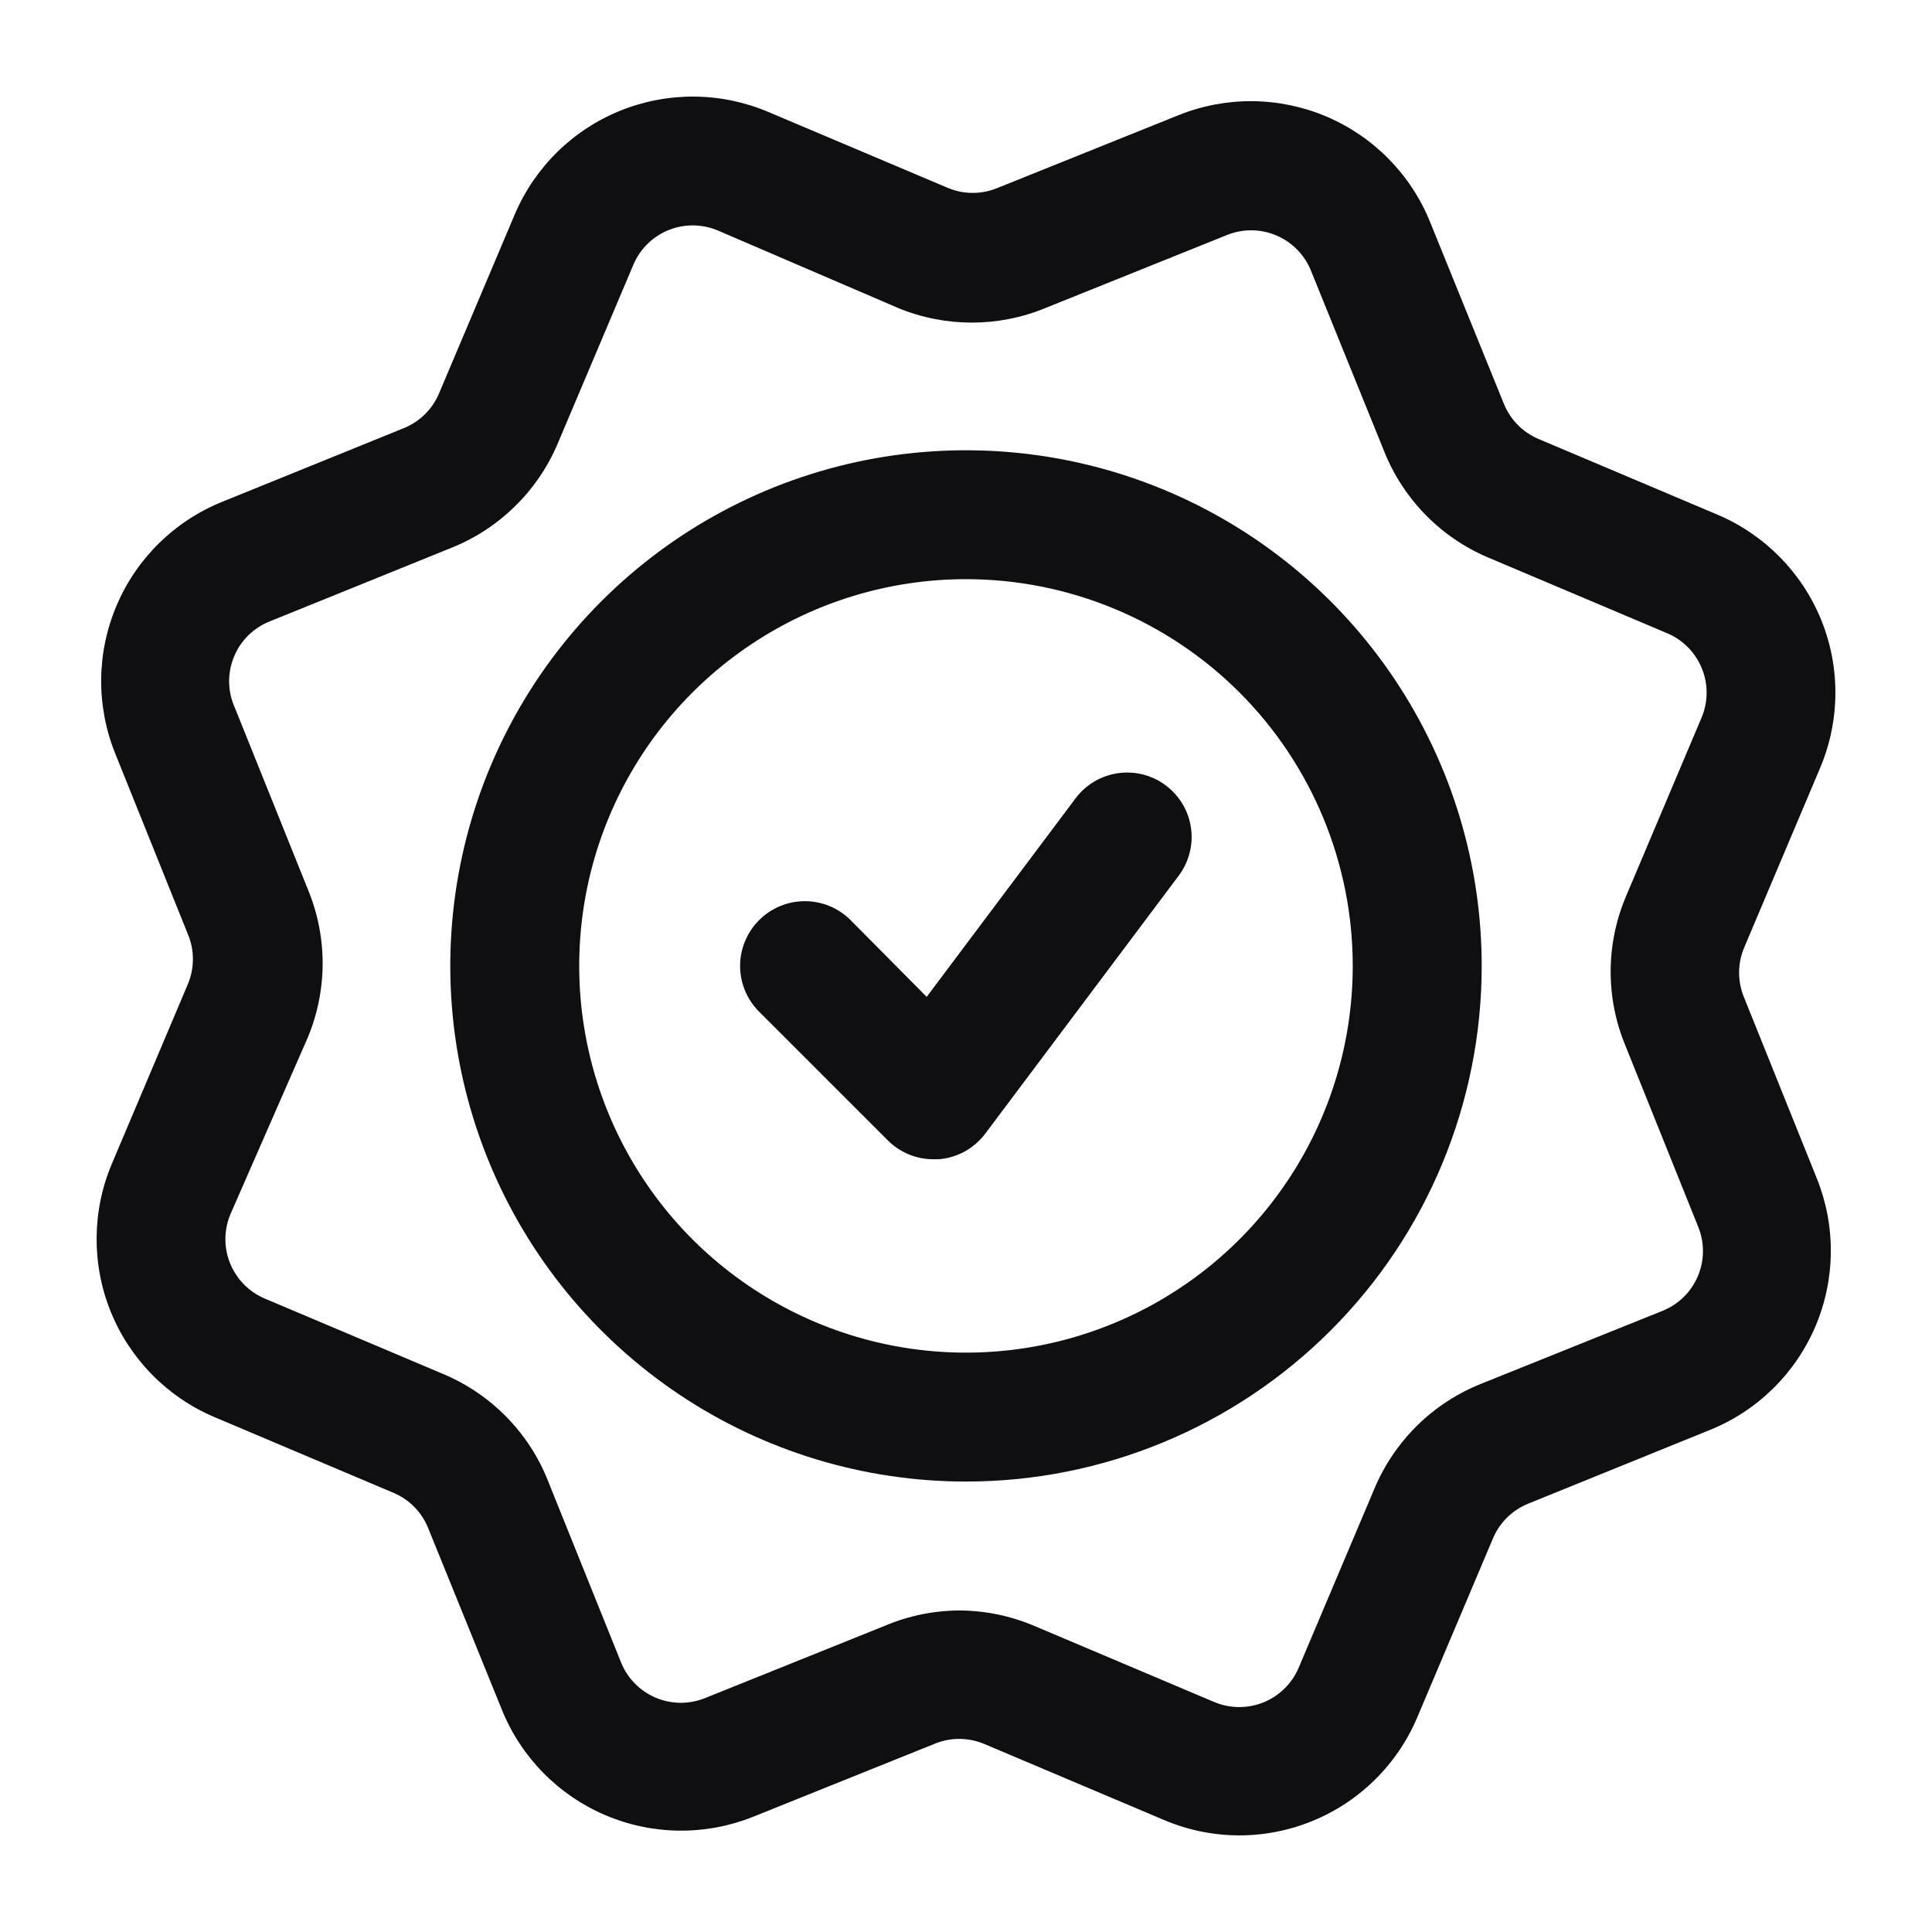
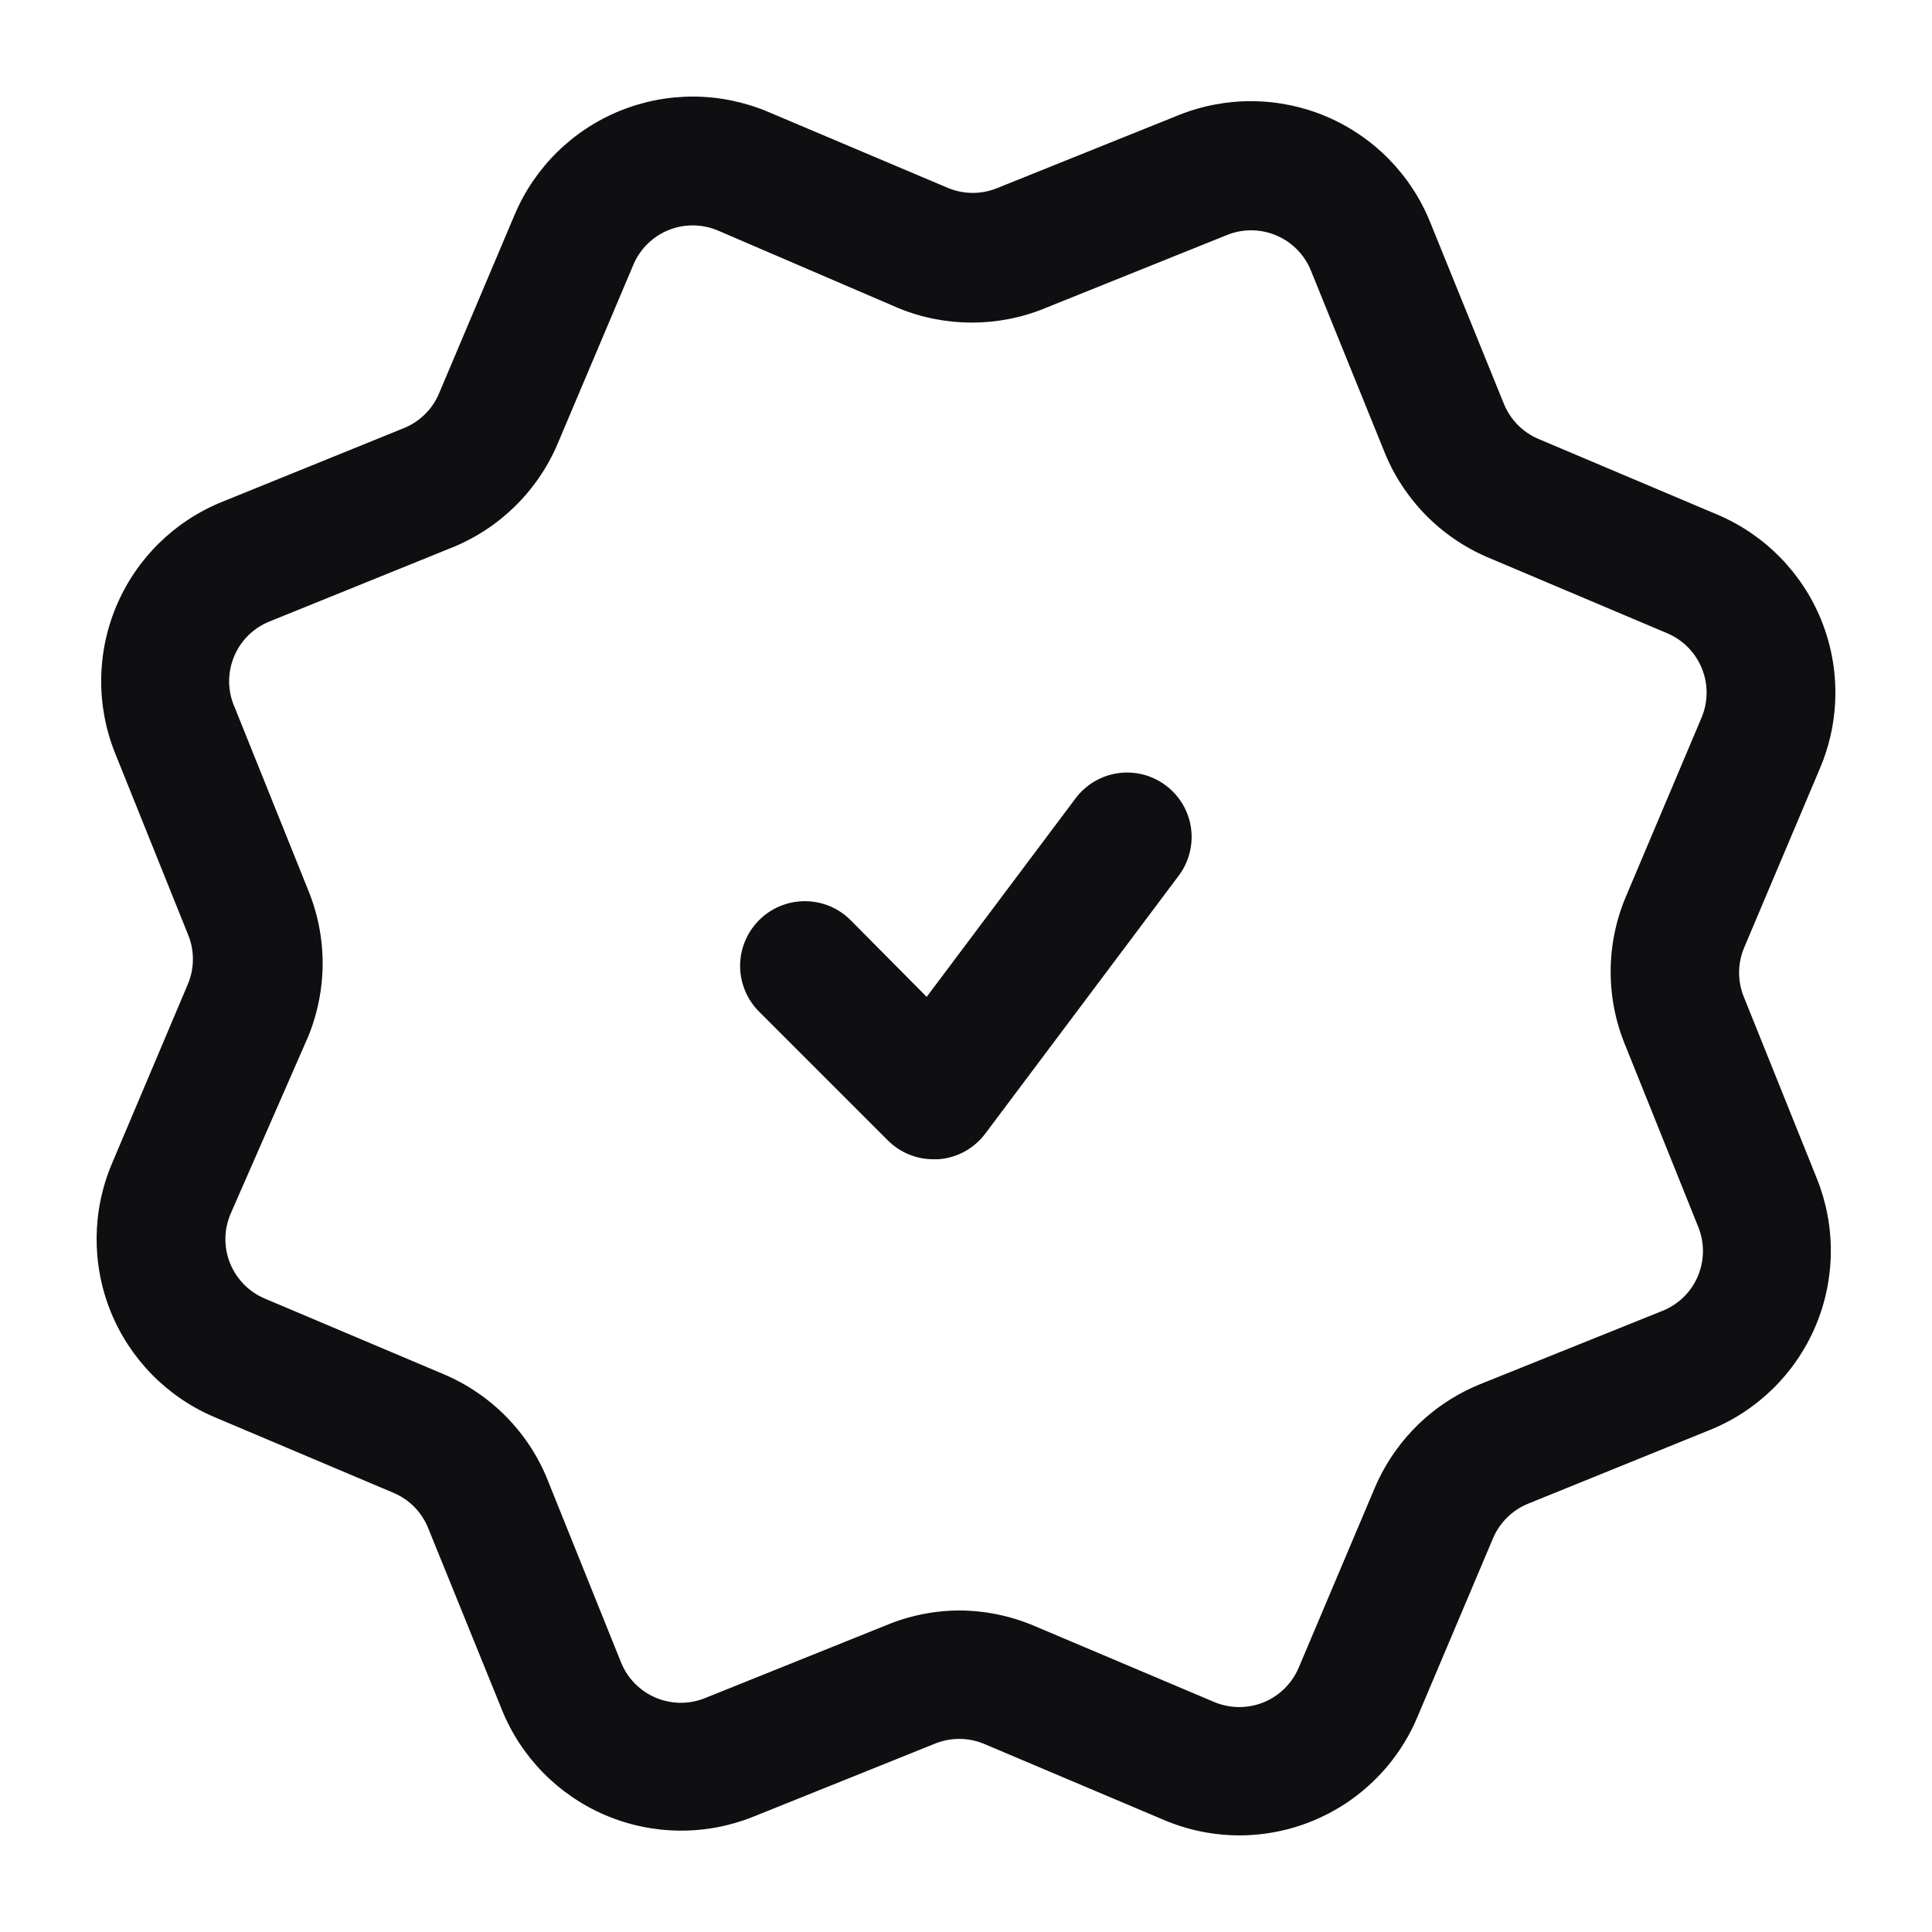
<svg xmlns="http://www.w3.org/2000/svg" width="40" height="40" viewBox="0 0 40 40" fill="none">
  <path d="M18.82 23.902C18.983 23.969 19.157 24.002 19.332 24.001H19.426C19.512 23.995 19.596 23.981 19.678 23.959C19.78 23.931 19.879 23.892 19.972 23.841C20.052 23.797 20.127 23.745 20.196 23.686C20.272 23.621 20.341 23.548 20.401 23.468L24.404 18.13C24.509 17.99 24.586 17.83 24.629 17.66C24.673 17.491 24.683 17.314 24.658 17.14C24.633 16.967 24.575 16.8 24.485 16.649C24.427 16.552 24.358 16.462 24.277 16.383C24.234 16.339 24.187 16.299 24.137 16.262C24.058 16.202 23.973 16.152 23.884 16.112C23.815 16.081 23.742 16.055 23.668 16.036C23.498 15.993 23.321 15.983 23.148 16.008C22.797 16.058 22.481 16.245 22.269 16.528L19.186 20.639L17.611 19.051C17.36 18.799 17.019 18.658 16.663 18.658C16.308 18.658 15.967 18.799 15.716 19.051C15.465 19.302 15.323 19.643 15.323 19.998C15.323 20.354 15.465 20.694 15.716 20.945L18.385 23.614C18.51 23.738 18.658 23.836 18.82 23.902Z" fill="#0F0E11" />
-   <path fill-rule="evenodd" clip-rule="evenodd" d="M20 30.674C17.888 30.674 15.824 30.048 14.068 28.875C12.312 27.701 10.944 26.034 10.136 24.084C9.327 22.133 9.116 19.986 9.528 17.915C9.94 15.844 10.957 13.942 12.45 12.449C13.943 10.956 15.845 9.939 17.917 9.527C19.988 9.116 22.135 9.327 24.086 10.135C26.037 10.943 27.704 12.311 28.877 14.067C30.05 15.823 30.677 17.887 30.677 19.998C30.677 22.829 29.552 25.545 27.549 27.547C25.547 29.549 22.831 30.674 20 30.674ZM20 11.991C18.416 11.991 16.868 12.461 15.551 13.341C14.234 14.22 13.207 15.471 12.601 16.934C11.995 18.397 11.837 20.007 12.146 21.56C12.455 23.113 13.218 24.54 14.337 25.66C15.458 26.779 16.884 27.542 18.438 27.851C19.991 28.16 21.601 28.001 23.064 27.395C24.527 26.789 25.778 25.763 26.658 24.446C27.538 23.13 28.007 21.582 28.007 19.998C28.007 17.875 27.163 15.838 25.662 14.336C24.16 12.835 22.123 11.991 20 11.991Z" fill="#0F0E11" />
  <path fill-rule="evenodd" clip-rule="evenodd" d="M24.998 37.944C24.689 37.892 24.387 37.803 24.097 37.68L20.374 36.105C20.211 36.037 20.036 36.002 19.86 36.002C19.684 36.002 19.509 36.037 19.346 36.105L15.596 37.613C14.612 38.008 13.511 37.997 12.535 37.582C11.559 37.166 10.788 36.381 10.391 35.398L8.869 31.648C8.74 31.319 8.486 31.055 8.162 30.914L4.439 29.339C3.462 28.925 2.69 28.139 2.292 27.156C1.895 26.173 1.903 25.072 2.316 24.095L3.891 20.372C3.959 20.209 3.994 20.034 3.994 19.858C3.994 19.681 3.959 19.507 3.891 19.344L2.383 15.594C1.988 14.61 1.999 13.51 2.415 12.534C2.83 11.558 3.616 10.787 4.599 10.39L8.349 8.869C8.678 8.739 8.942 8.485 9.083 8.161L10.658 4.438C11.073 3.462 11.858 2.69 12.841 2.292C13.825 1.894 14.926 1.903 15.903 2.316L19.626 3.891C19.689 3.917 19.753 3.938 19.819 3.955C19.924 3.981 20.032 3.994 20.14 3.994C20.195 3.994 20.249 3.991 20.303 3.984C20.423 3.969 20.541 3.938 20.654 3.891L24.404 2.383C25.388 1.988 26.489 1.999 27.465 2.414C28.441 2.83 29.212 3.615 29.609 4.598L31.131 8.348C31.182 8.478 31.252 8.597 31.339 8.703C31.472 8.866 31.642 8.996 31.838 9.082L35.562 10.657C36.538 11.072 37.31 11.857 37.708 12.84C37.932 13.393 38.027 13.984 37.993 14.569C37.968 15.023 37.864 15.474 37.683 15.901L36.109 19.624C36.041 19.787 36.006 19.962 36.006 20.138C36.006 20.314 36.041 20.489 36.109 20.652L37.617 24.402C38.012 25.386 38.001 26.486 37.586 27.462C37.17 28.438 36.385 29.209 35.401 29.606L31.651 31.127C31.323 31.257 31.058 31.511 30.917 31.835L29.342 35.558C29.035 36.284 28.52 36.902 27.863 37.337C27.205 37.771 26.434 38.002 25.646 38C25.428 37.999 25.212 37.98 24.998 37.944ZM19.853 33.343C20.39 33.344 20.921 33.453 21.415 33.663L25.138 35.238C25.464 35.375 25.831 35.378 26.159 35.246C26.486 35.113 26.748 34.856 26.887 34.53L28.462 30.807C28.583 30.521 28.737 30.251 28.92 30.001C29.049 29.824 29.194 29.658 29.352 29.503C29.732 29.132 30.183 28.841 30.677 28.645L34.427 27.137C34.754 27.004 35.015 26.747 35.152 26.422C35.29 26.096 35.293 25.73 35.161 25.403L33.654 21.653C33.451 21.166 33.347 20.645 33.347 20.118C33.347 19.591 33.451 19.07 33.654 18.583L35.228 14.86C35.366 14.535 35.369 14.168 35.236 13.84C35.103 13.512 34.846 13.25 34.521 13.112L30.797 11.537C30.31 11.329 29.869 11.025 29.5 10.645C29.38 10.521 29.268 10.389 29.165 10.25C28.952 9.966 28.779 9.654 28.649 9.322L27.14 5.599C27.1 5.499 27.047 5.406 26.985 5.32C26.843 5.124 26.65 4.969 26.424 4.874C26.099 4.736 25.733 4.733 25.405 4.865L21.655 6.373C21.403 6.478 21.142 6.556 20.876 6.607C20.627 6.655 20.375 6.679 20.12 6.679C19.861 6.679 19.603 6.654 19.35 6.604C19.089 6.553 18.833 6.476 18.586 6.373L14.862 4.772C14.753 4.726 14.639 4.695 14.523 4.679C14.294 4.647 14.059 4.676 13.841 4.764C13.514 4.896 13.252 5.154 13.114 5.479L11.539 9.202C11.33 9.689 11.026 10.13 10.646 10.498C10.266 10.867 9.816 11.157 9.323 11.351L5.6 12.859C5.429 12.924 5.275 13.024 5.144 13.151C5.105 13.189 5.069 13.23 5.035 13.272C5.011 13.302 4.989 13.333 4.967 13.365C4.944 13.399 4.923 13.434 4.905 13.47C4.882 13.512 4.861 13.556 4.843 13.601C4.774 13.769 4.74 13.951 4.744 14.133C4.748 14.315 4.79 14.495 4.865 14.66L6.373 18.41C6.575 18.896 6.68 19.418 6.68 19.945C6.68 20.089 6.672 20.233 6.656 20.377C6.615 20.755 6.52 21.126 6.373 21.479L4.772 25.136C4.708 25.288 4.673 25.449 4.667 25.611C4.661 25.796 4.693 25.982 4.764 26.156C4.897 26.484 5.154 26.746 5.479 26.884L9.203 28.459C9.69 28.667 10.131 28.971 10.5 29.351C10.621 29.476 10.734 29.608 10.837 29.747C11.049 30.031 11.222 30.343 11.351 30.674L12.86 34.423C12.993 34.751 13.251 35.011 13.576 35.149C13.654 35.182 13.735 35.207 13.817 35.225C13.896 35.242 13.976 35.251 14.057 35.254C14.24 35.259 14.423 35.227 14.595 35.158L18.345 33.65C18.477 33.595 18.611 33.547 18.747 33.507C18.831 33.482 18.915 33.461 19 33.441C19.279 33.378 19.565 33.345 19.853 33.343Z" fill="#0F0E11" />
</svg>